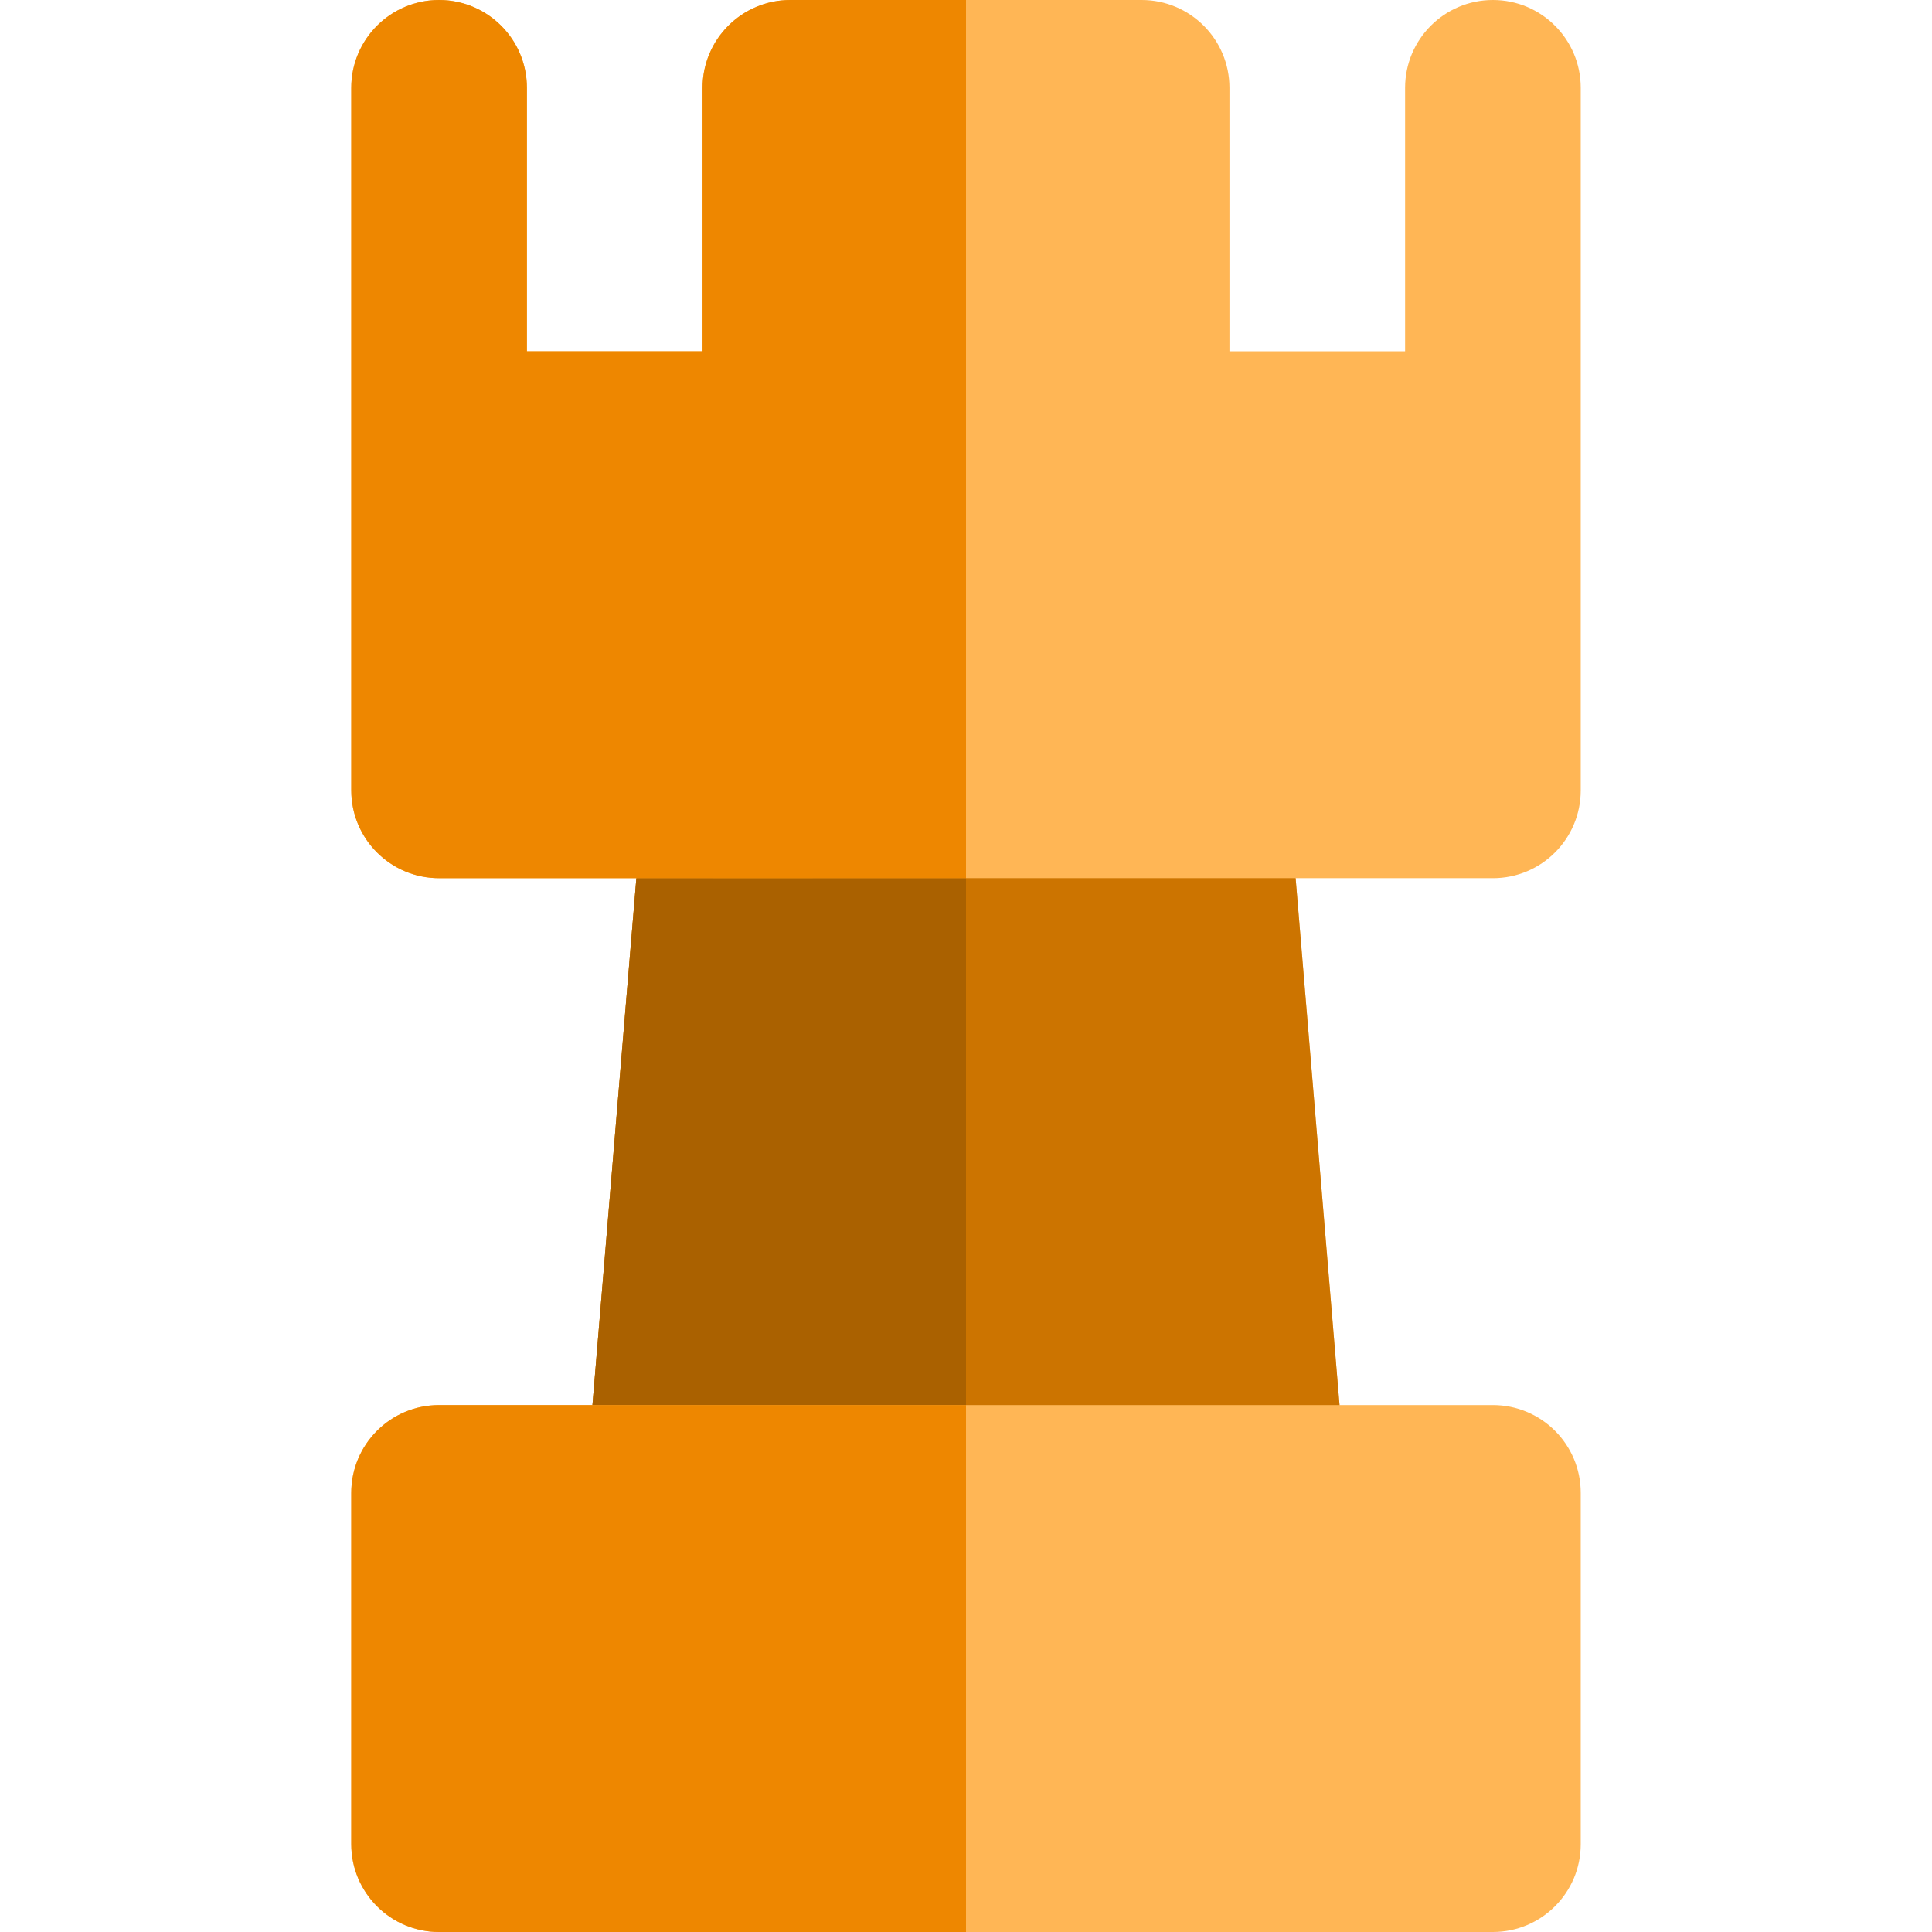
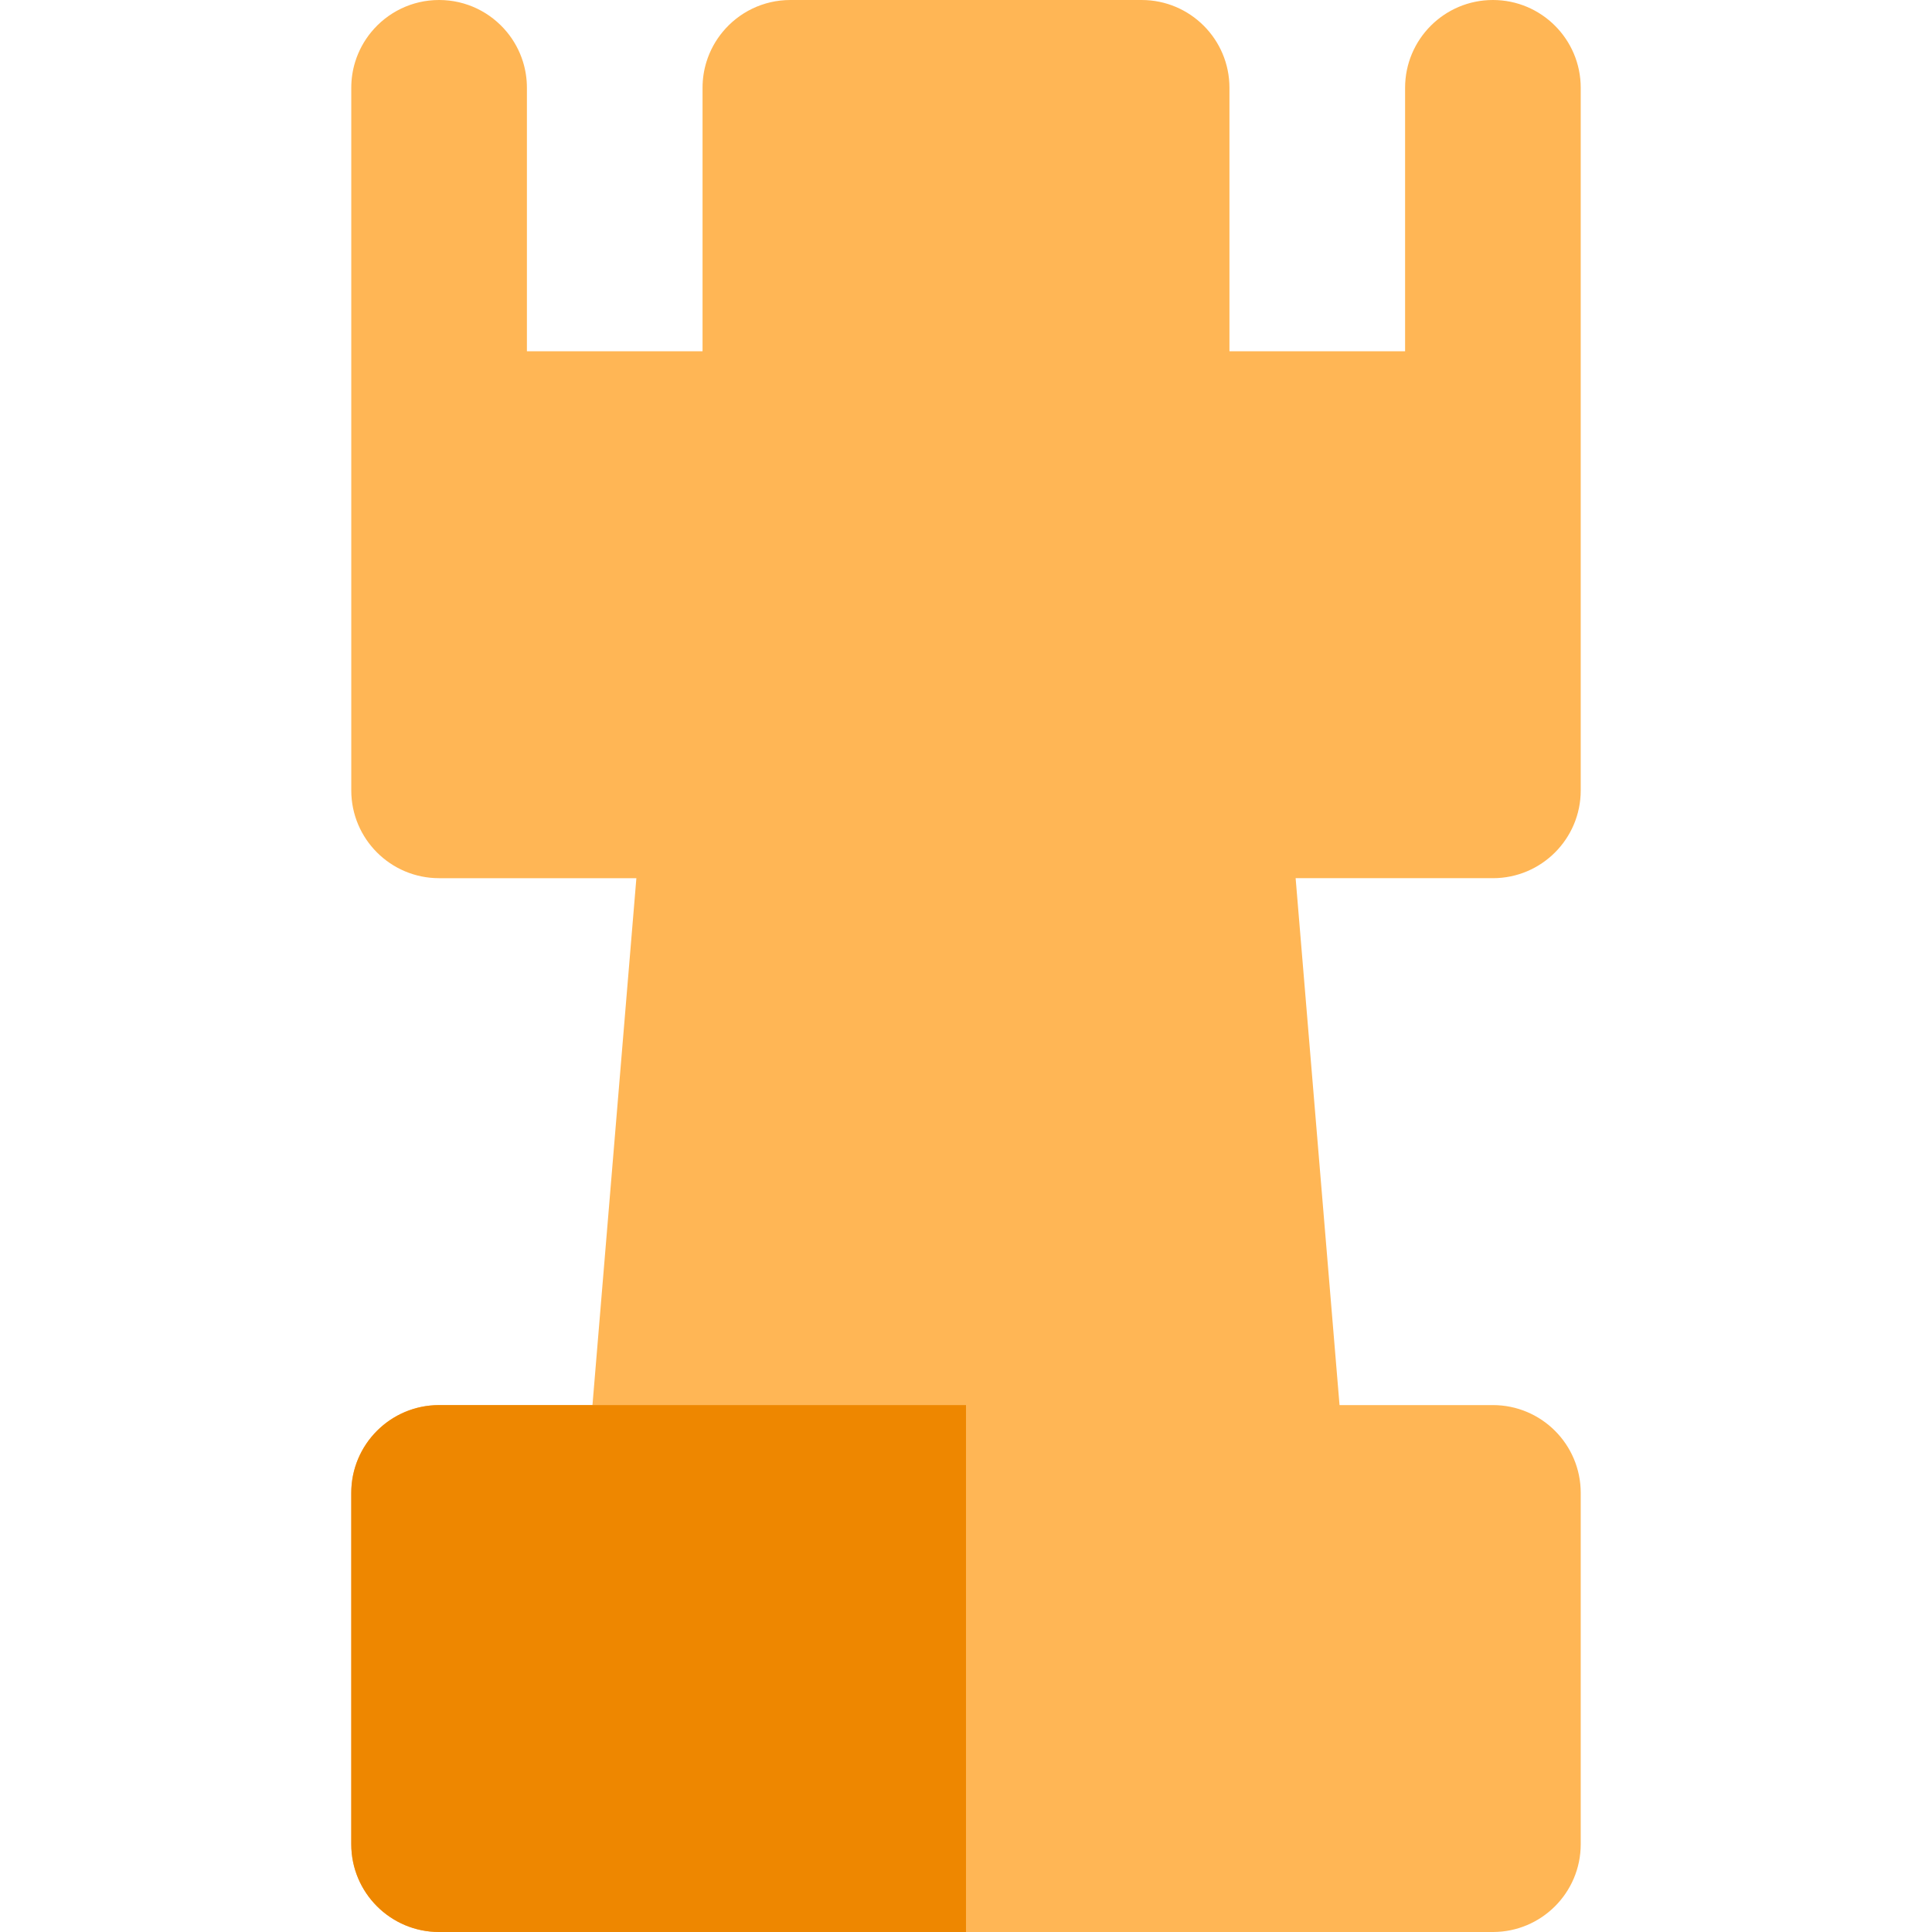
<svg xmlns="http://www.w3.org/2000/svg" version="1.1" id="Layer_1" x="0px" y="0px" viewBox="0 0 512 512" style="enable-background:new 0 0 512 512;" xml:space="preserve">
  <path style="fill:#FFB655;" d="M418.909,209.455V23.273C418.909,10.42,408.489,0,395.636,0s-23.273,10.42-23.273,23.273v69.818  h-46.545V23.273C325.818,10.42,315.398,0,302.545,0H256h-46.545c-7.23,0-13.689,3.297-17.959,8.47  c-1.898,2.299-3.362,4.968-4.268,7.883c-0.68,2.185-1.046,4.51-1.046,6.92v69.818h-46.545V23.273c0-2.41-0.366-4.735-1.046-6.92  c-0.906-2.915-2.371-5.584-4.268-7.883C130.053,3.297,123.594,0,116.364,0s-13.689,3.297-17.959,8.47  c-1.898,2.299-3.362,4.968-4.268,7.883c-0.68,2.185-1.046,4.51-1.046,6.92v186.182c0,12.853,10.42,23.273,23.273,23.273h52.283  L157.01,372.364h-40.647c-7.23,0-13.689,3.297-17.959,8.468c-1.898,2.299-3.362,4.968-4.268,7.883  c-0.68,2.186-1.046,4.512-1.046,6.921v93.091c0,12.853,10.42,23.273,23.273,23.273H256h139.636c12.853,0,23.273-10.42,23.273-23.273  v-93.091c0-12.853-10.42-23.273-23.273-23.273H354.99l-11.636-139.636h52.283C408.489,232.727,418.909,222.307,418.909,209.455z" />
-   <polygon style="fill:#CC7400;" points="343.353,232.727 320,232.727 296.647,232.727 256,232.727 215.353,232.727 192,232.727   168.647,232.727 157.01,372.364 180.364,372.364 203.717,372.364 256,372.364 308.283,372.364 331.636,372.364 354.99,372.364 " />
-   <polygon style="fill:#AA6100;" points="203.717,372.364 256,372.364 256,232.727 215.353,232.727 192,232.727 168.647,232.727   157.01,372.364 180.364,372.364 " />
  <g>
-     <path style="fill:#EE8700;" d="M215.353,232.727H256V0h-46.545c-12.853,0-23.273,10.42-23.273,23.273v69.818h-46.545V23.273   C139.636,10.42,129.216,0,116.364,0S93.091,10.42,93.091,23.273v186.182c0,12.853,10.42,23.273,23.273,23.273h52.283H192H215.353z" />
    <path style="fill:#EE8700;" d="M203.717,372.364h-23.353H157.01h-40.647c-12.853,0-23.273,10.42-23.273,23.273v93.091   c0,12.853,10.42,23.273,23.273,23.273H256V372.364H203.717z" />
  </g>
  <g>
</g>
  <g>
</g>
  <g>
</g>
  <g>
</g>
  <g>
</g>
  <g>
</g>
  <g>
</g>
  <g>
</g>
  <g>
</g>
  <g>
</g>
  <g>
</g>
  <g>
</g>
  <g>
</g>
  <g>
</g>
  <g>
</g>
</svg>